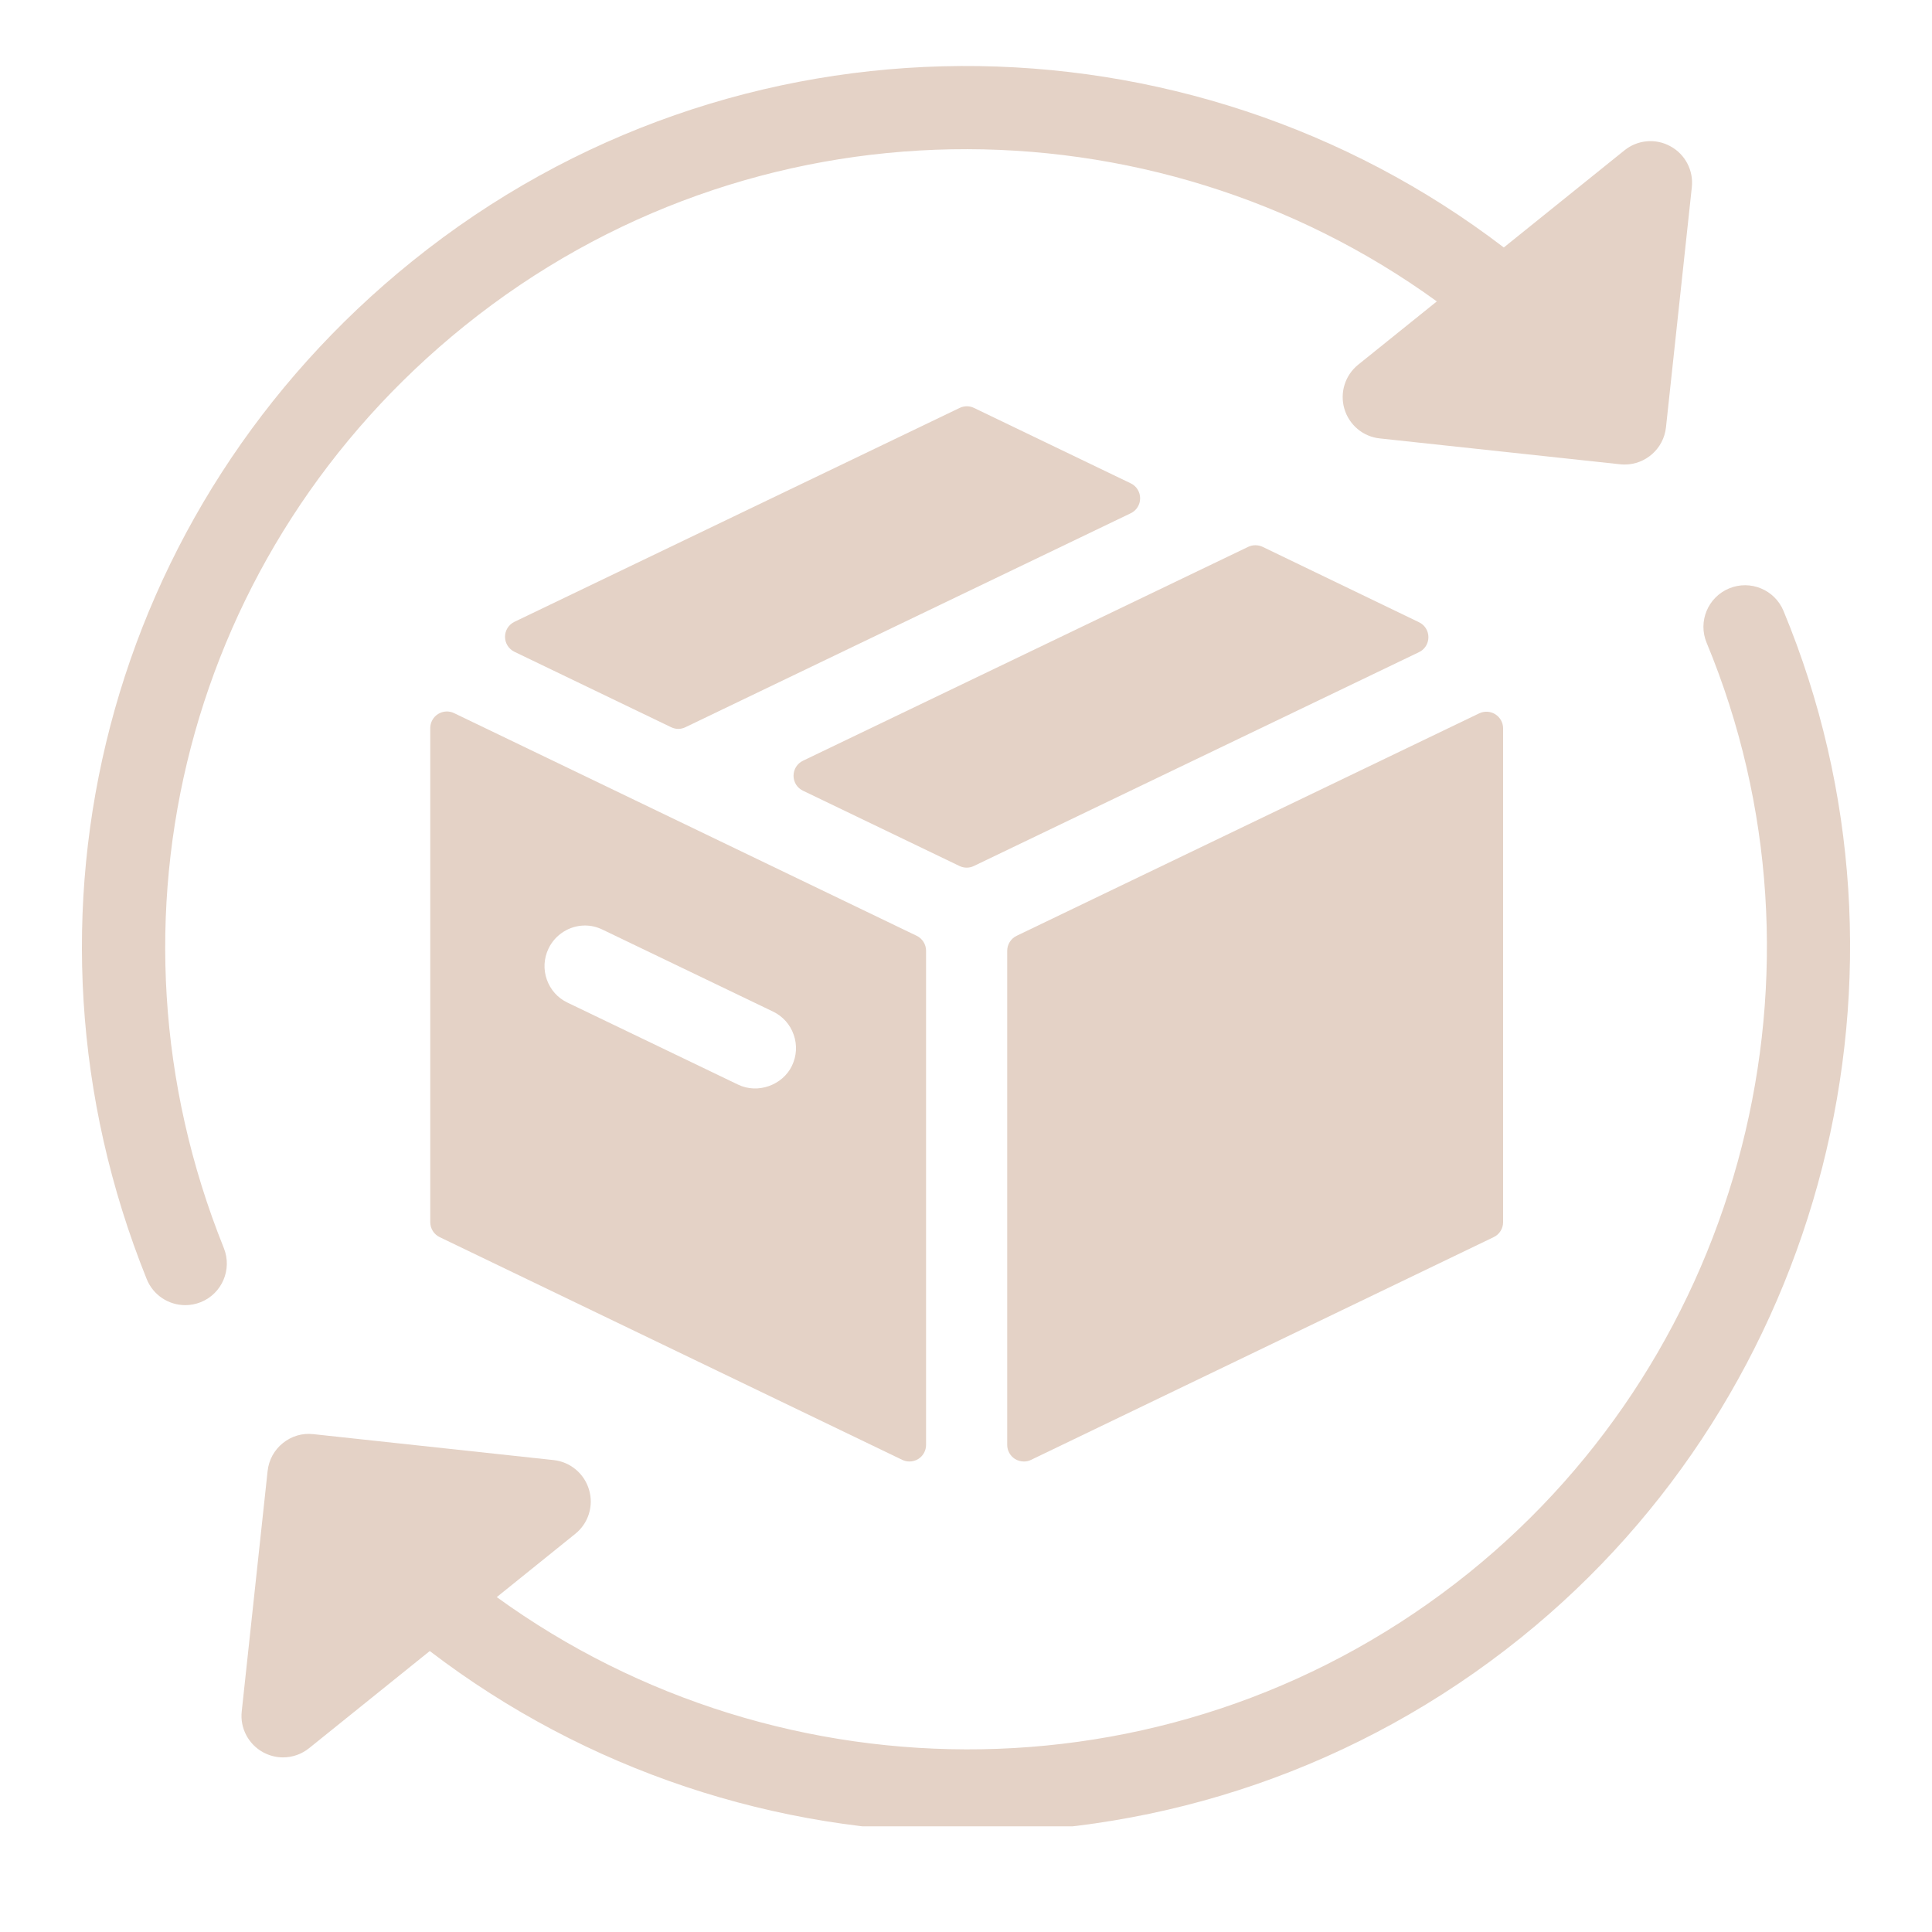
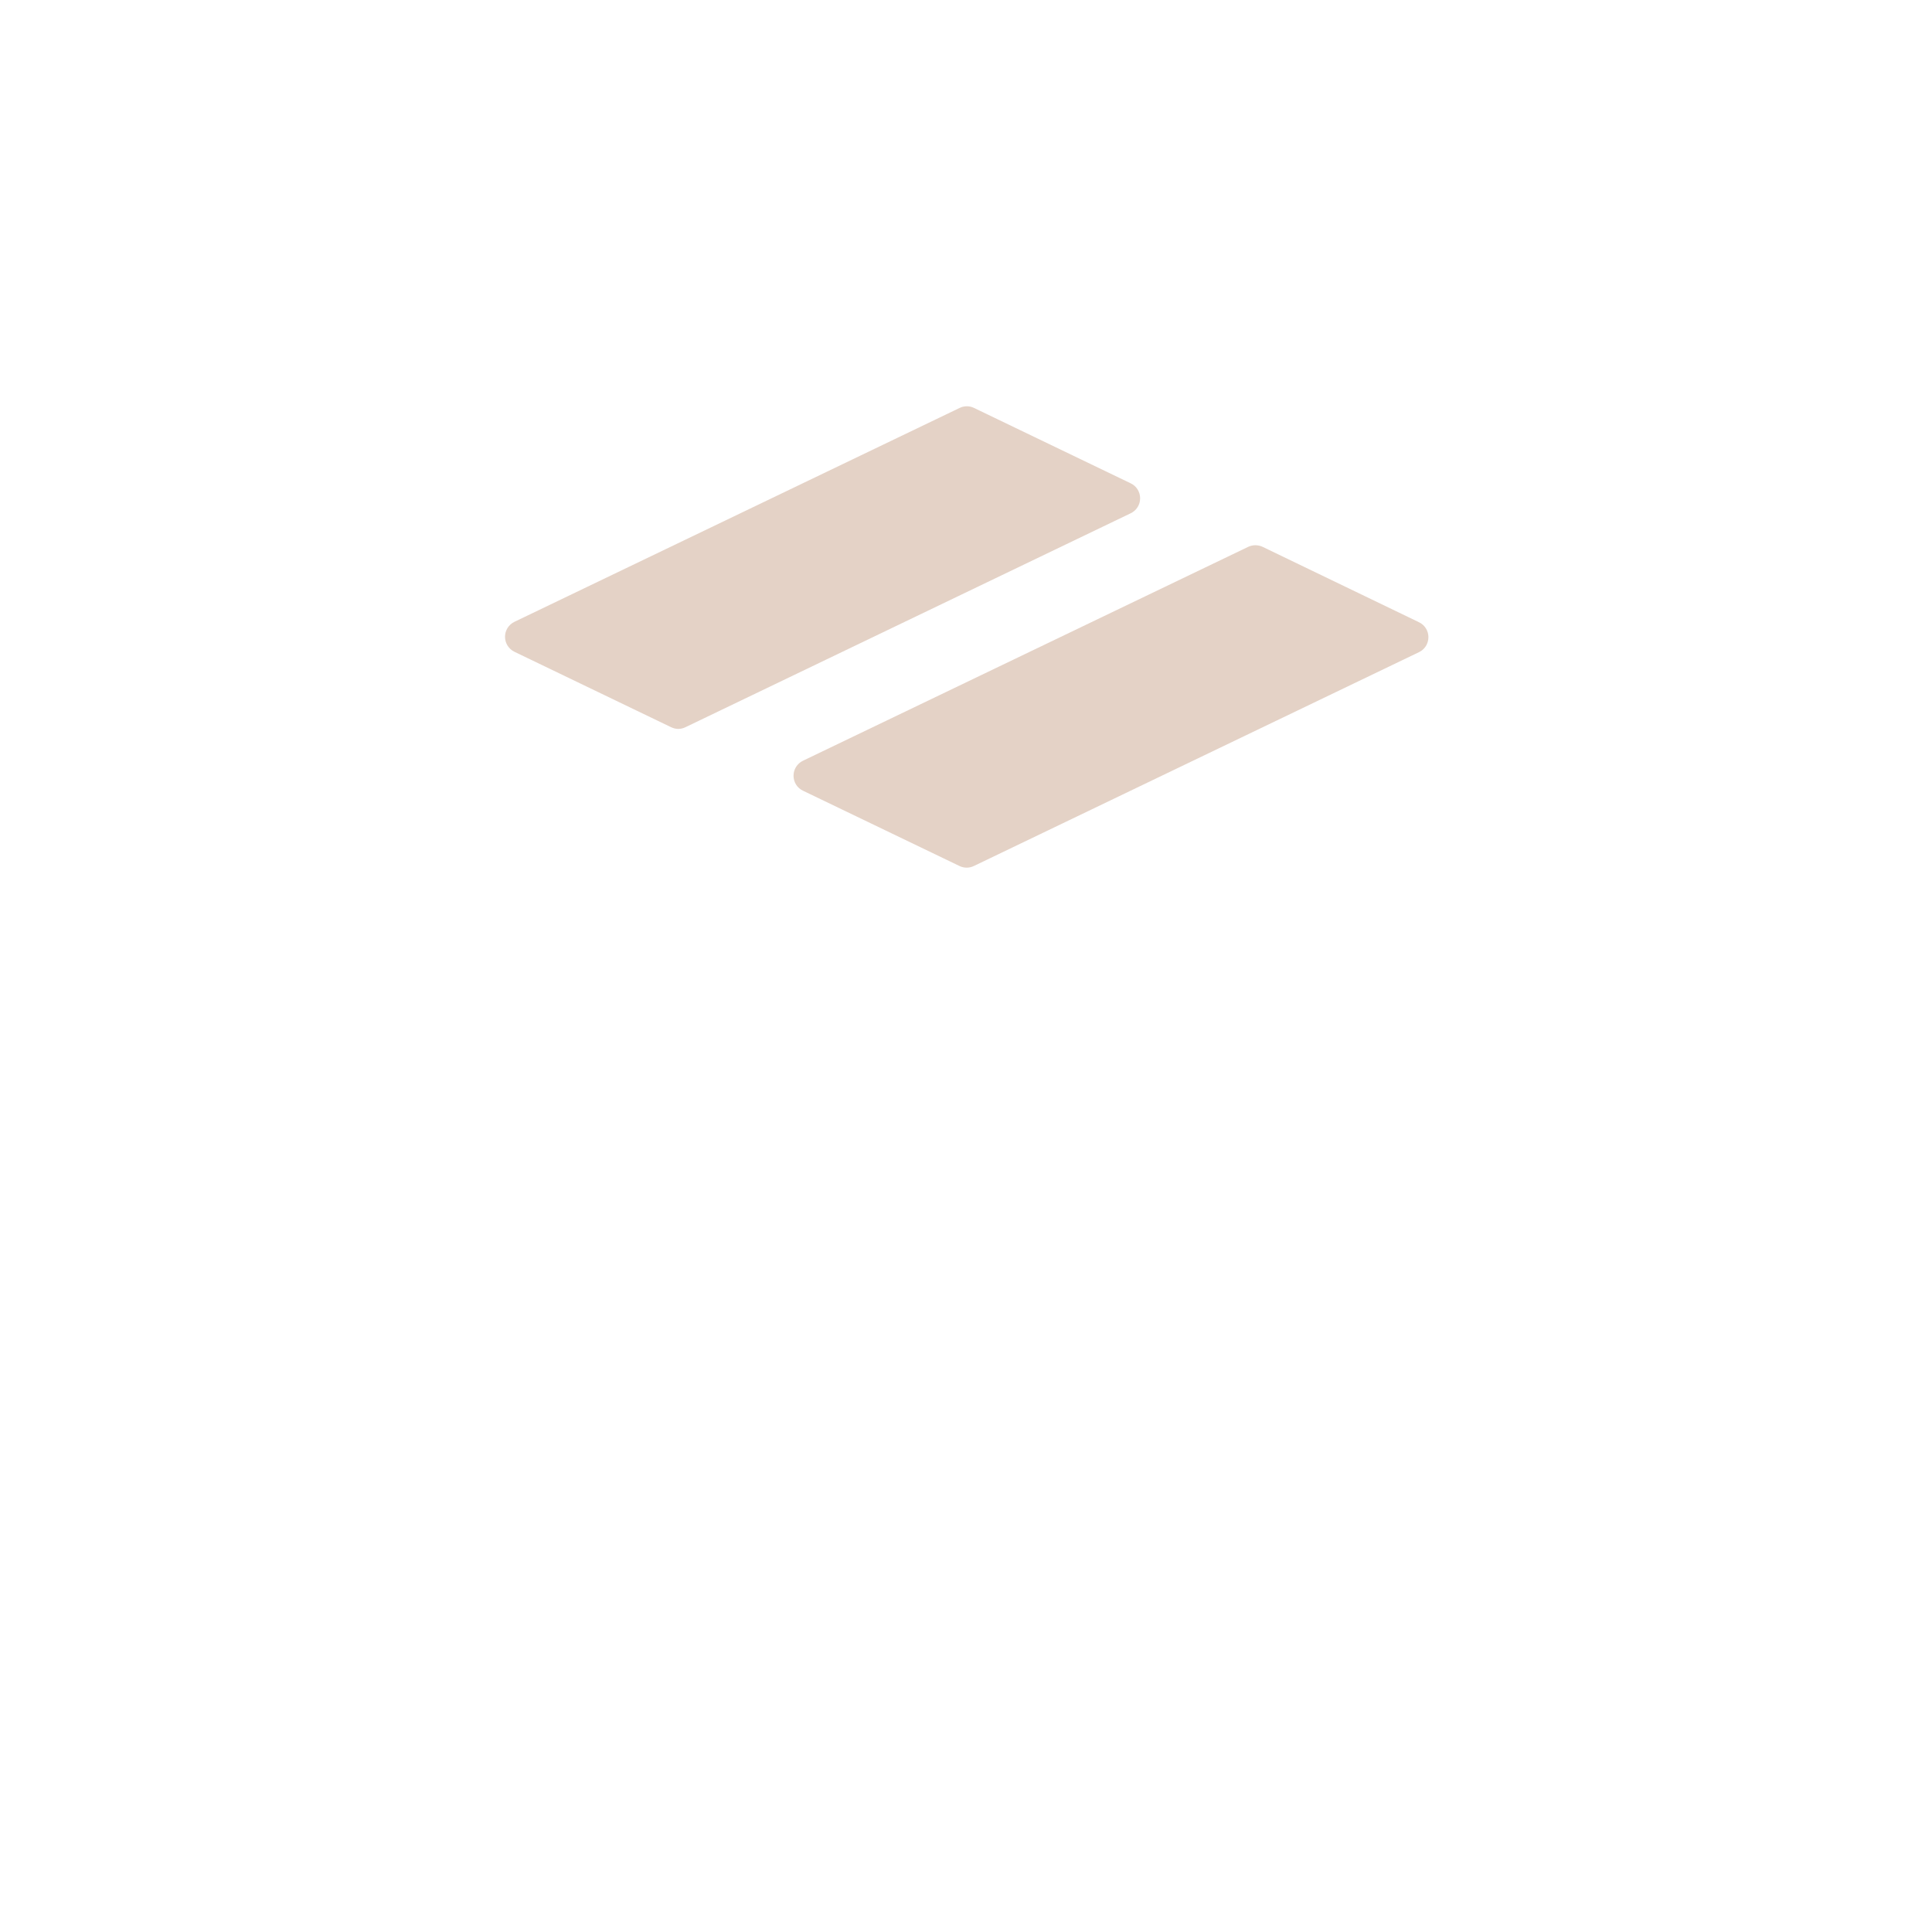
<svg xmlns="http://www.w3.org/2000/svg" version="1.0" preserveAspectRatio="xMidYMid meet" height="128" viewBox="0 0 96 96" zoomAndPan="magnify" width="128">
  <defs>
    <clipPath id="2a46dc0830">
-       <path clip-rule="nonzero" d="M 12 29 L 92 29 L 92 90.75 L 12 90.75 Z M 12 29" />
-     </clipPath>
+       </clipPath>
  </defs>
  <path fill-rule="nonzero" fill-opacity="1" d="M 56.184 24.016 L 48.398 20.27 C 48.176 20.16 47.91 20.16 47.684 20.27 L 25.562 30.898 C 25.277 31.035 25.094 31.324 25.094 31.641 C 25.094 31.957 25.273 32.246 25.562 32.387 L 33.344 36.133 C 33.461 36.188 33.582 36.219 33.703 36.219 C 33.828 36.219 33.949 36.188 34.062 36.133 L 56.184 25.504 C 56.473 25.367 56.652 25.078 56.652 24.762 C 56.652 24.441 56.473 24.152 56.184 24.016 Z M 56.184 24.016" fill="#e4d2c6" />
-   <path fill-rule="nonzero" fill-opacity="1" d="M 21.766 35.48 C 21.527 35.629 21.379 35.895 21.379 36.18 L 21.379 60.727 C 21.379 61.047 21.562 61.336 21.848 61.473 L 44.832 72.539 C 44.945 72.594 45.066 72.621 45.191 72.621 C 45.344 72.621 45.496 72.578 45.629 72.496 C 45.871 72.344 46.016 72.078 46.016 71.793 L 46.016 47.246 C 46.016 46.93 45.836 46.637 45.551 46.5 L 22.562 35.434 C 22.309 35.312 22.008 35.328 21.766 35.48 Z M 27.258 47.129 C 27.59 46.438 28.301 45.988 29.066 45.988 C 29.371 45.988 29.664 46.059 29.945 46.195 L 38.414 50.266 C 38.898 50.5 39.262 50.906 39.438 51.414 C 39.617 51.922 39.586 52.469 39.352 52.957 C 38.895 53.914 37.66 54.375 36.668 53.891 L 28.199 49.82 C 27.715 49.59 27.352 49.184 27.172 48.676 C 26.992 48.168 27.023 47.617 27.258 47.129 Z M 27.258 47.129" fill="#e4d2c6" />
-   <path fill-rule="nonzero" fill-opacity="1" d="M 50.047 47.246 L 50.047 71.797 C 50.047 72.078 50.195 72.344 50.434 72.496 C 50.57 72.578 50.723 72.621 50.875 72.621 C 50.996 72.621 51.121 72.598 51.234 72.539 L 74.219 61.473 C 74.508 61.336 74.688 61.047 74.688 60.73 L 74.688 36.191 C 74.688 35.906 74.543 35.645 74.301 35.492 C 74.062 35.34 73.758 35.324 73.504 35.445 L 50.516 46.5 C 50.23 46.637 50.047 46.93 50.047 47.246 Z M 50.047 47.246" fill="#e4d2c6" />
  <path fill-rule="nonzero" fill-opacity="1" d="M 70.508 30.918 L 62.738 27.172 C 62.512 27.066 62.25 27.066 62.023 27.172 L 39.898 37.801 C 39.613 37.938 39.43 38.227 39.43 38.547 C 39.43 38.863 39.609 39.152 39.898 39.289 L 47.676 43.031 C 47.789 43.086 47.91 43.113 48.035 43.113 C 48.156 43.113 48.277 43.086 48.391 43.031 L 70.508 32.406 C 70.797 32.27 70.977 31.98 70.977 31.66 C 70.977 31.344 70.797 31.055 70.508 30.918 Z M 70.508 30.918" fill="#e4d2c6" />
-   <path fill-rule="nonzero" fill-opacity="1" d="M 9.207 64.852 C 9.461 64.852 9.723 64.805 9.977 64.703 C 11.035 64.277 11.547 63.074 11.121 62.012 C 4.543 45.668 9.352 27.254 23.086 16.191 C 37.359 4.695 57.219 4.699 71.395 14.977 L 67.488 18.121 C 66.836 18.645 66.566 19.512 66.801 20.312 C 67.035 21.113 67.73 21.699 68.562 21.785 L 80.504 23.07 C 80.578 23.078 80.652 23.082 80.727 23.082 C 81.77 23.082 82.664 22.297 82.781 21.238 L 84.066 9.301 C 84.156 8.473 83.738 7.668 83.004 7.27 C 82.27 6.863 81.367 6.945 80.715 7.473 L 74.723 12.297 C 59.02 0.289 36.551 0.035 20.492 12.973 C 5.328 25.184 0.023 45.512 7.289 63.555 C 7.613 64.363 8.387 64.852 9.207 64.852 Z M 9.207 64.852" fill="#e4d2c6" />
  <g clip-path="url(#2a46dc0830)">
    <path fill-rule="nonzero" fill-opacity="1" d="M 88.621 30.355 C 88.184 29.301 86.973 28.801 85.918 29.238 C 84.863 29.676 84.363 30.887 84.801 31.938 C 91.52 48.133 86.664 67.133 72.992 78.148 C 58.723 89.645 38.859 89.637 24.684 79.359 L 28.586 76.215 C 29.238 75.691 29.508 74.824 29.27 74.027 C 29.035 73.223 28.34 72.641 27.512 72.551 L 15.57 71.262 C 15.016 71.199 14.48 71.363 14.055 71.707 C 13.625 72.051 13.355 72.551 13.297 73.098 L 12.012 85.035 C 11.918 85.863 12.34 86.668 13.074 87.07 C 13.383 87.238 13.727 87.324 14.062 87.324 C 14.527 87.324 14.984 87.168 15.363 86.863 L 21.355 82.039 C 29.137 87.992 38.578 91.062 48.086 91.059 C 57.754 91.059 67.488 87.891 75.586 81.367 C 90.68 69.211 96.039 48.234 88.621 30.355 Z M 88.621 30.355" fill="#e4d2c6" />
  </g>
</svg>